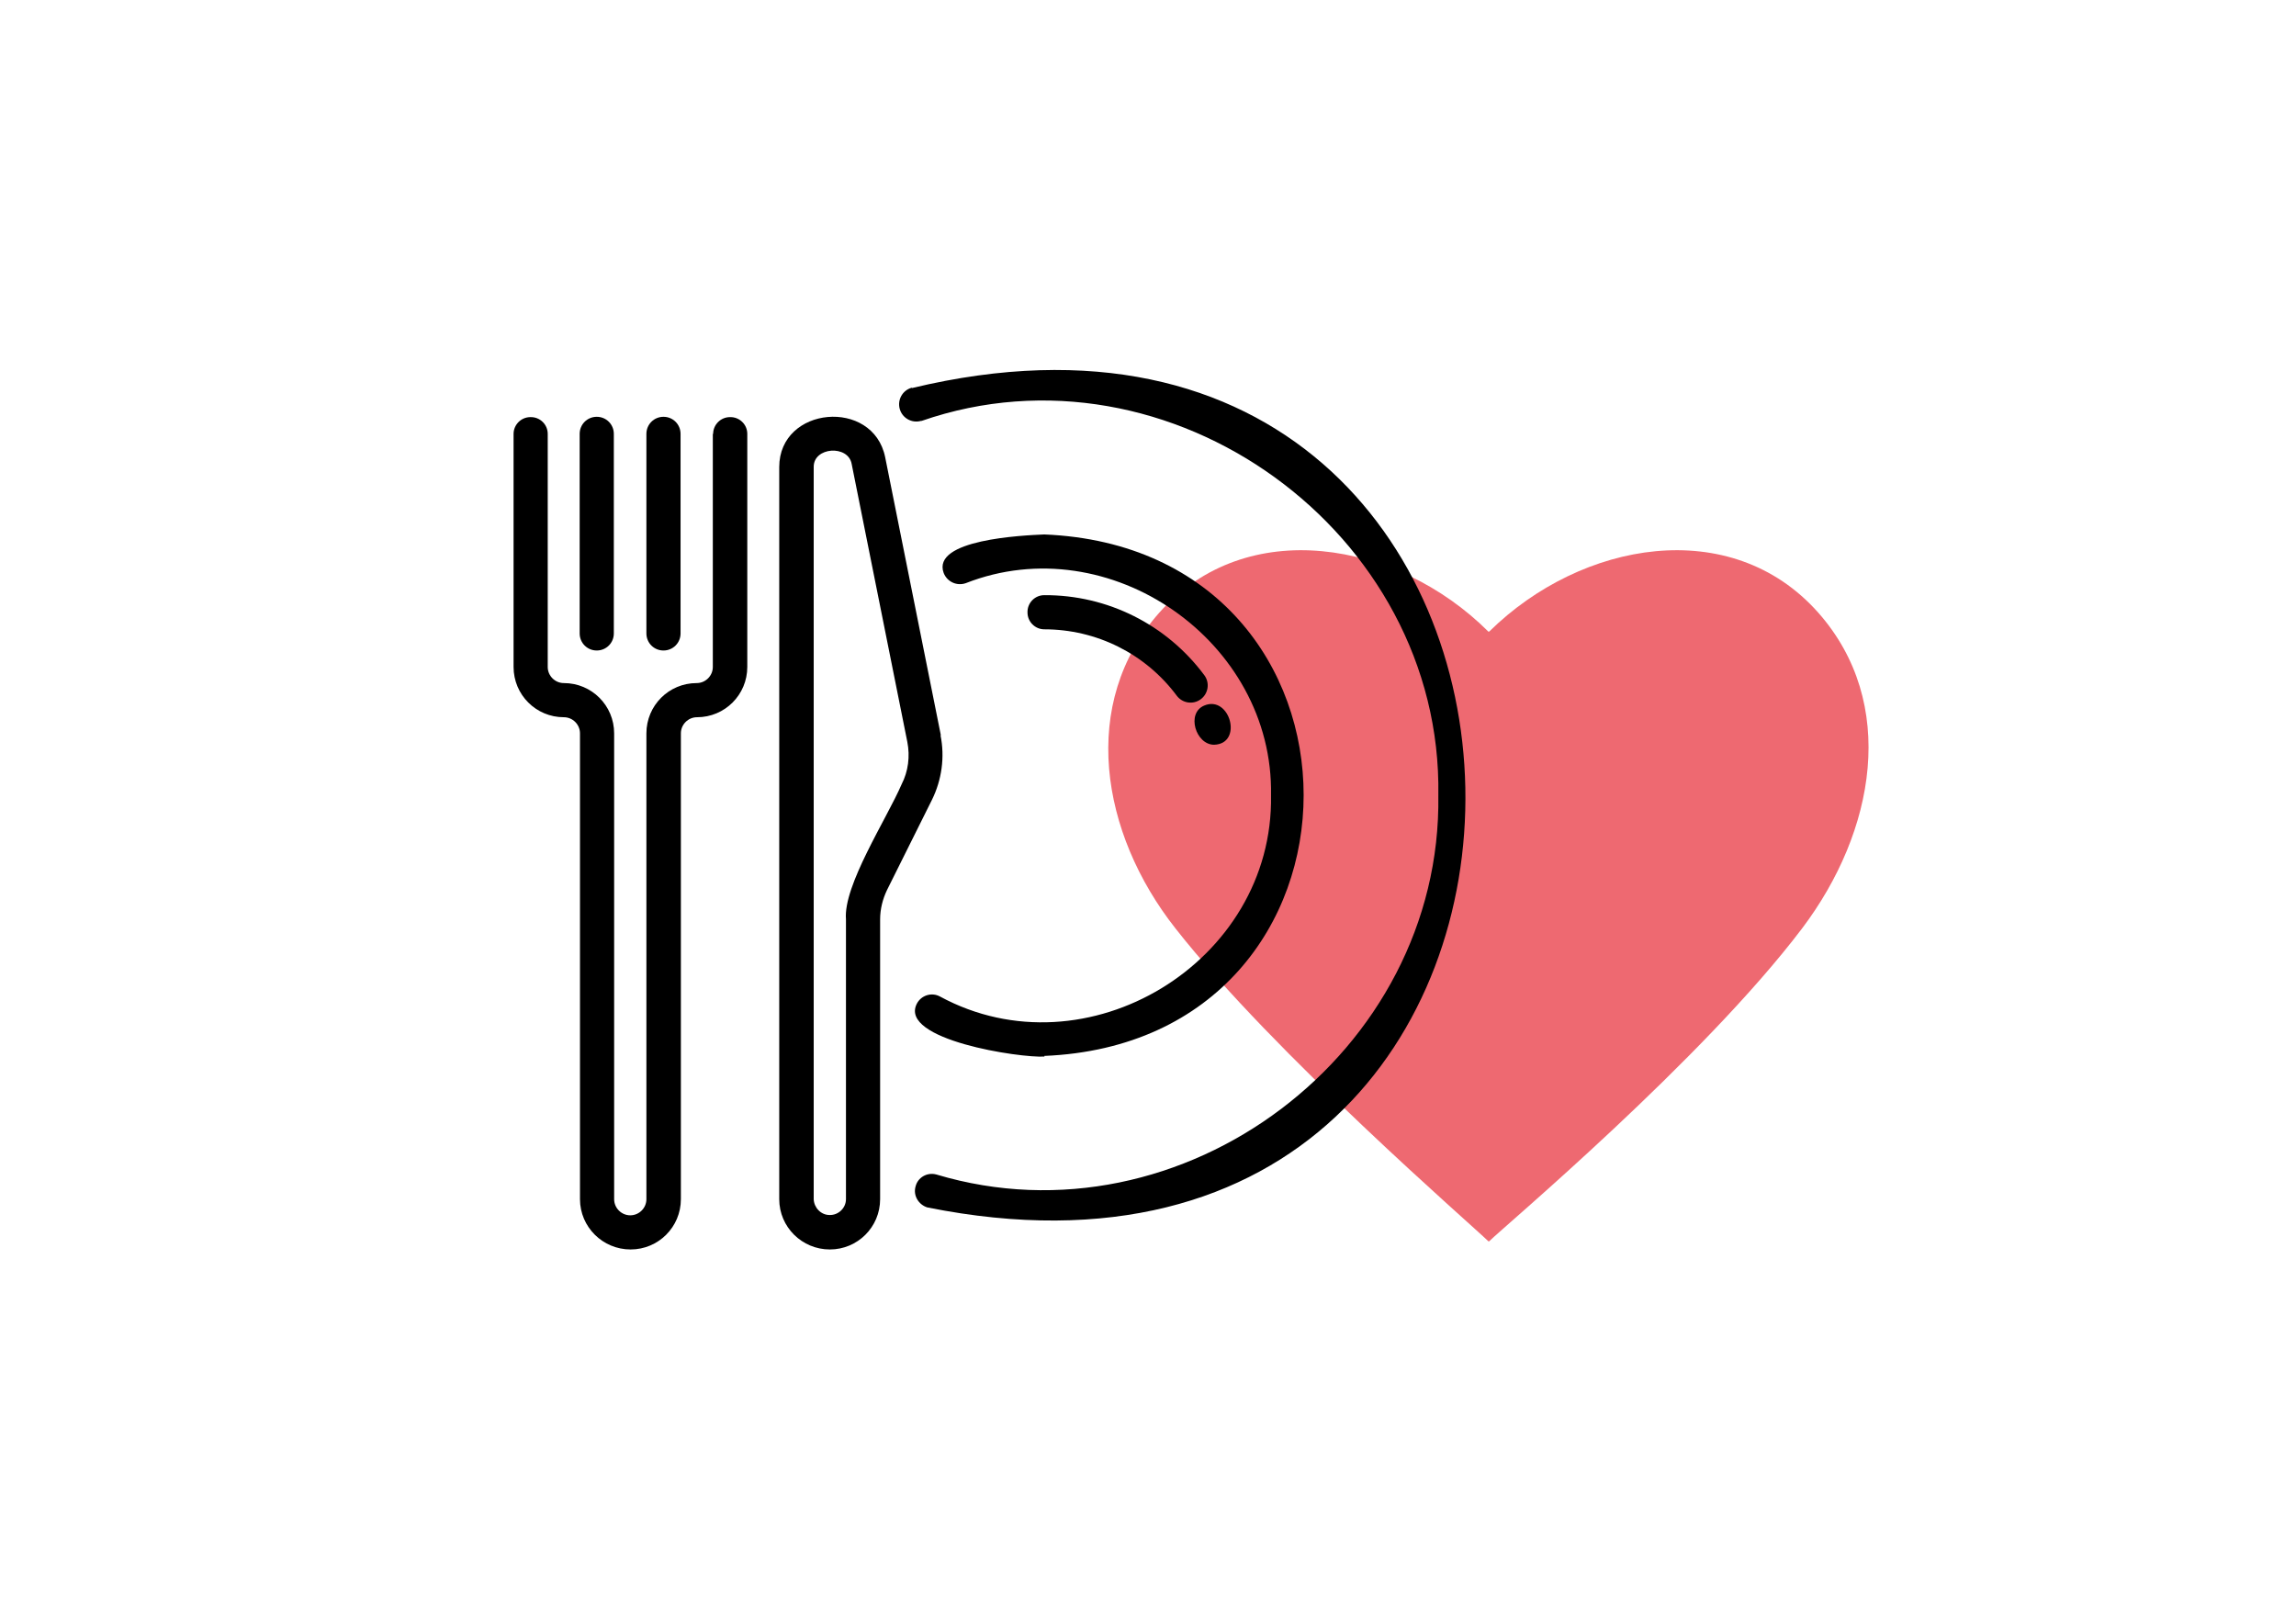
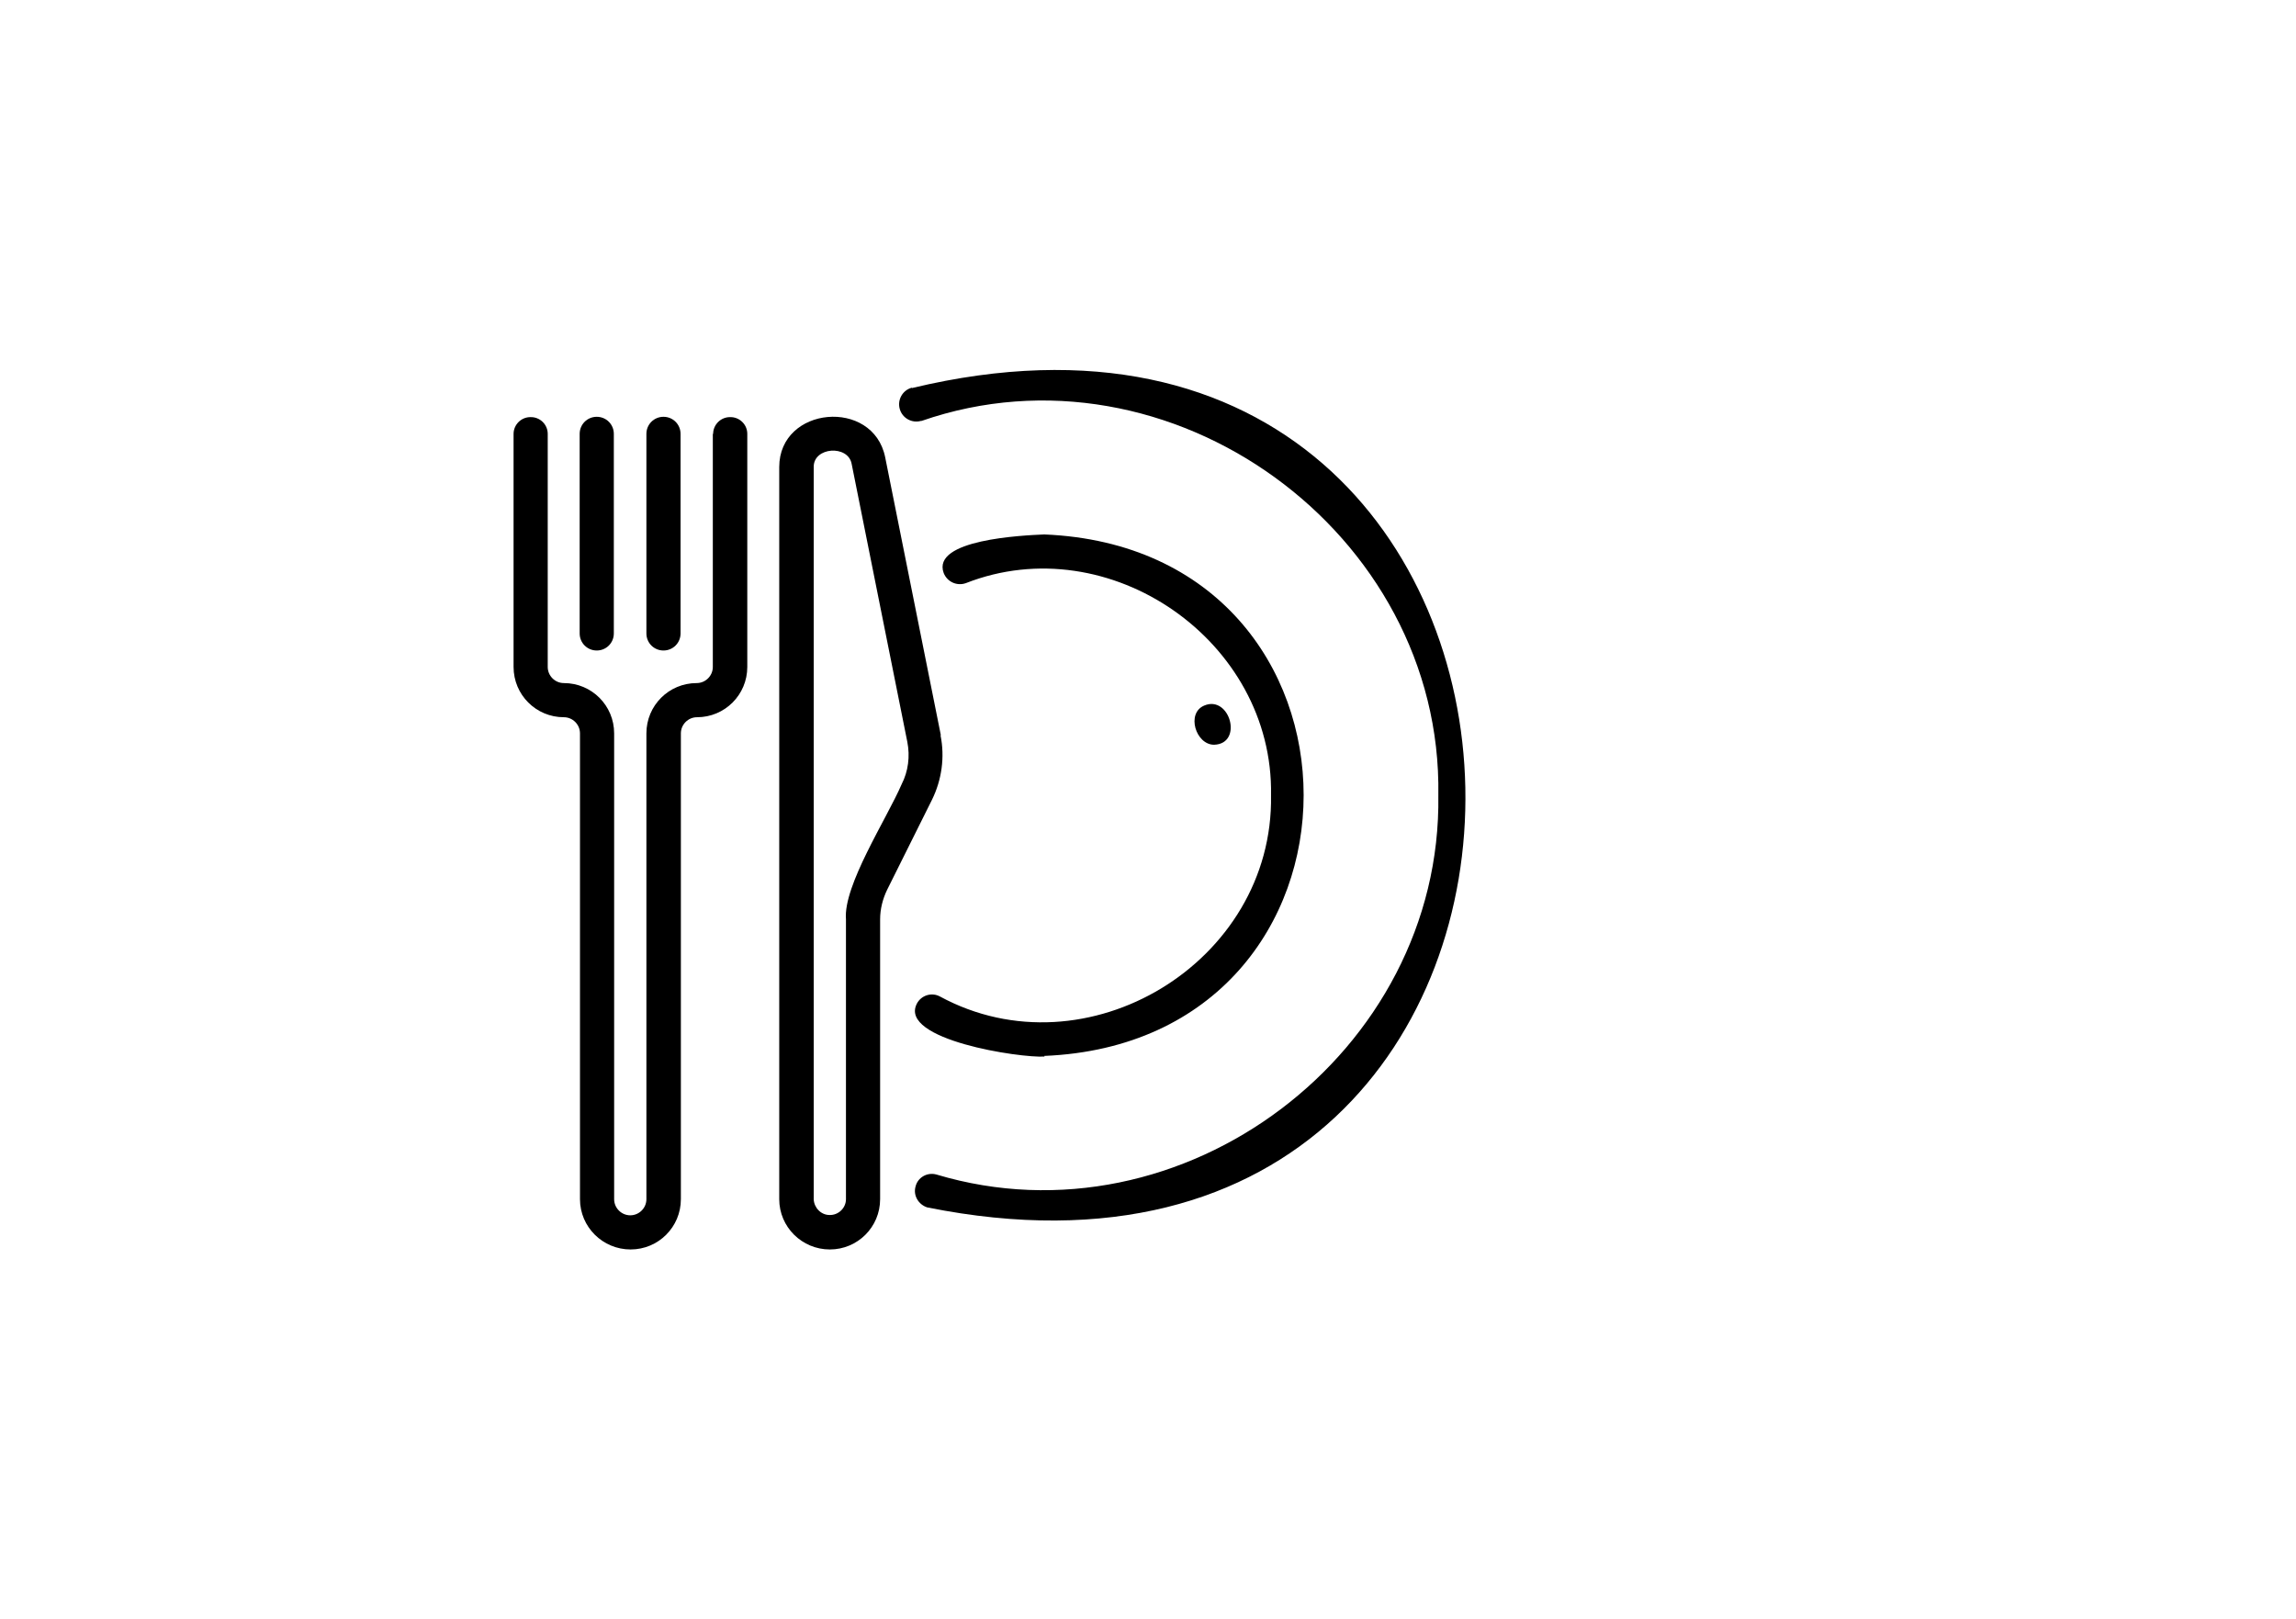
<svg xmlns="http://www.w3.org/2000/svg" height="268" id="Layer_1" version="1.1" viewBox="0 0 725 512" width="380">
  <defs>
    <style>
      .st0 {
        fill: none;
      }

      .st1 {
        opacity: .6;
      }

      .st2 {
        fill: #e30512;
      }

      .st3 {
        clip-path: url(#clippath);
      }
    </style>
    <clipPath id="clippath">
-       <rect class="st0" height="218.6" width="240.5" x="349.9" y="174" />
-     </clipPath>
+       </clipPath>
  </defs>
  <g class="st1" id="Gruppe_338">
    <g class="st3">
      <g id="Gruppe_140">
        <path class="st2" d="M574.4,193.7c-27.5-31-74.8-22.7-103.9,5.9q-.3.3-.5,0c-28.8-28.6-76.4-36.9-103.9-5.9-25.4,28.6-18.7,69.7,5.1,99.9,31,39.5,94.5,94.5,98.8,98.8q.3.3.5,0c4.3-4.3,67.3-57.2,98.8-98.8,23.2-30.7,30.4-71.3,5.1-99.9h0Z" id="Pfad_171" />
      </g>
    </g>
  </g>
  <path d="M287.8,122.6c-2.9.8-4.6,3.8-3.8,6.7.8,2.9,3.8,4.6,6.7,3.8,0,0,.1,0,.2,0,78.4-27.2,164.8,35.2,163.4,118.4,1.2,81.3-80.9,143.2-158.7,119.9-2.9-.8-5.9.9-6.6,3.8-.8,2.8.9,5.7,3.7,6.6,231.4,46.5,223.9-314-4.8-259.1Z" />
  <path d="M329.7,333.9c109.3-4.5,109.4-160.4,0-164.9-6.9.3-35.7,1.6-31.8,12.2,1.1,2.8,4.2,4.2,7,3.2h0c45.4-17.8,97.4,18.3,96.5,67.1.9,52.8-58.4,88.7-104.7,63.6-2.6-1.4-5.9-.4-7.3,2.3-5.8,11.4,32.7,17.2,40.4,16.7Z" />
  <path d="M383.4,235.5c9.3-.3,5-15.8-3.1-12.4-5.8,2.4-2.7,12.4,3.1,12.4Z" />
-   <path d="M329.7,188.2c-3,0-5.4,2.5-5.3,5.5,0,2.9,2.4,5.3,5.3,5.3,16.5,0,32,7.7,41.9,21,1.8,2.4,5.2,2.9,7.6,1.1,2.4-1.8,2.9-5.2,1.1-7.6-11.9-16-30.6-25.4-50.6-25.3Z" />
  <path d="M224.9,137.2v73.7c0,2.8-2.3,5.1-5.1,5.1-8.8,0-15.9,7.1-15.9,15.9v147.3c0,2.8-2.3,5.1-5.1,5.1-2.8,0-5.1-2.3-5.1-5.1v-147.3c0-8.8-7.1-15.9-15.9-15.9-2.8,0-5.1-2.3-5.1-5.1v-73.7c0-3-2.5-5.4-5.5-5.3-2.9,0-5.3,2.4-5.3,5.3v73.7c0,8.8,7.1,15.9,15.9,15.9,2.8,0,5.1,2.3,5.1,5.1v147.3c0,8.8,7.2,15.9,16,15.9,8.8,0,15.9-7.1,15.9-15.9v-147.3c0-2.8,2.3-5.1,5.1-5.1,8.8,0,15.9-7.1,15.9-15.9v-73.7c0-3-2.5-5.4-5.5-5.3-2.9,0-5.3,2.4-5.3,5.3Z" />
  <path d="M188.2,205.7c3,0,5.4-2.4,5.4-5.4h0v-63.1c0-3-2.4-5.4-5.4-5.4s-5.4,2.4-5.4,5.4v63.1c0,3,2.4,5.4,5.4,5.4h0Z" />
  <path d="M209.3,205.7c3,0,5.4-2.4,5.4-5.4h0v-63.1c0-3-2.4-5.4-5.4-5.4s-5.4,2.4-5.4,5.4v63.1c0,3,2.4,5.4,5.4,5.4h0Z" />
  <path d="M297,232.5l-17.6-87.9c-3.8-18.8-33.5-16.2-33.5,3.1v231.5c0,8.8,7.2,15.9,16,15.9,8.8,0,15.9-7.1,15.9-15.9v-88.5c0-3.2.8-6.4,2.2-9.3l14.2-28.5c3.1-6.3,4.1-13.5,2.7-20.4ZM284.6,248c-4.7,10.9-18.5,32-17.6,42.7v88.5c0,2.8-2.4,5.1-5.2,5-2.7,0-4.9-2.3-5-5v-231.5c-.1-6.4,10.9-7.1,12-1l17.6,87.9c.9,4.6.3,9.3-1.8,13.4h0Z" />
</svg>